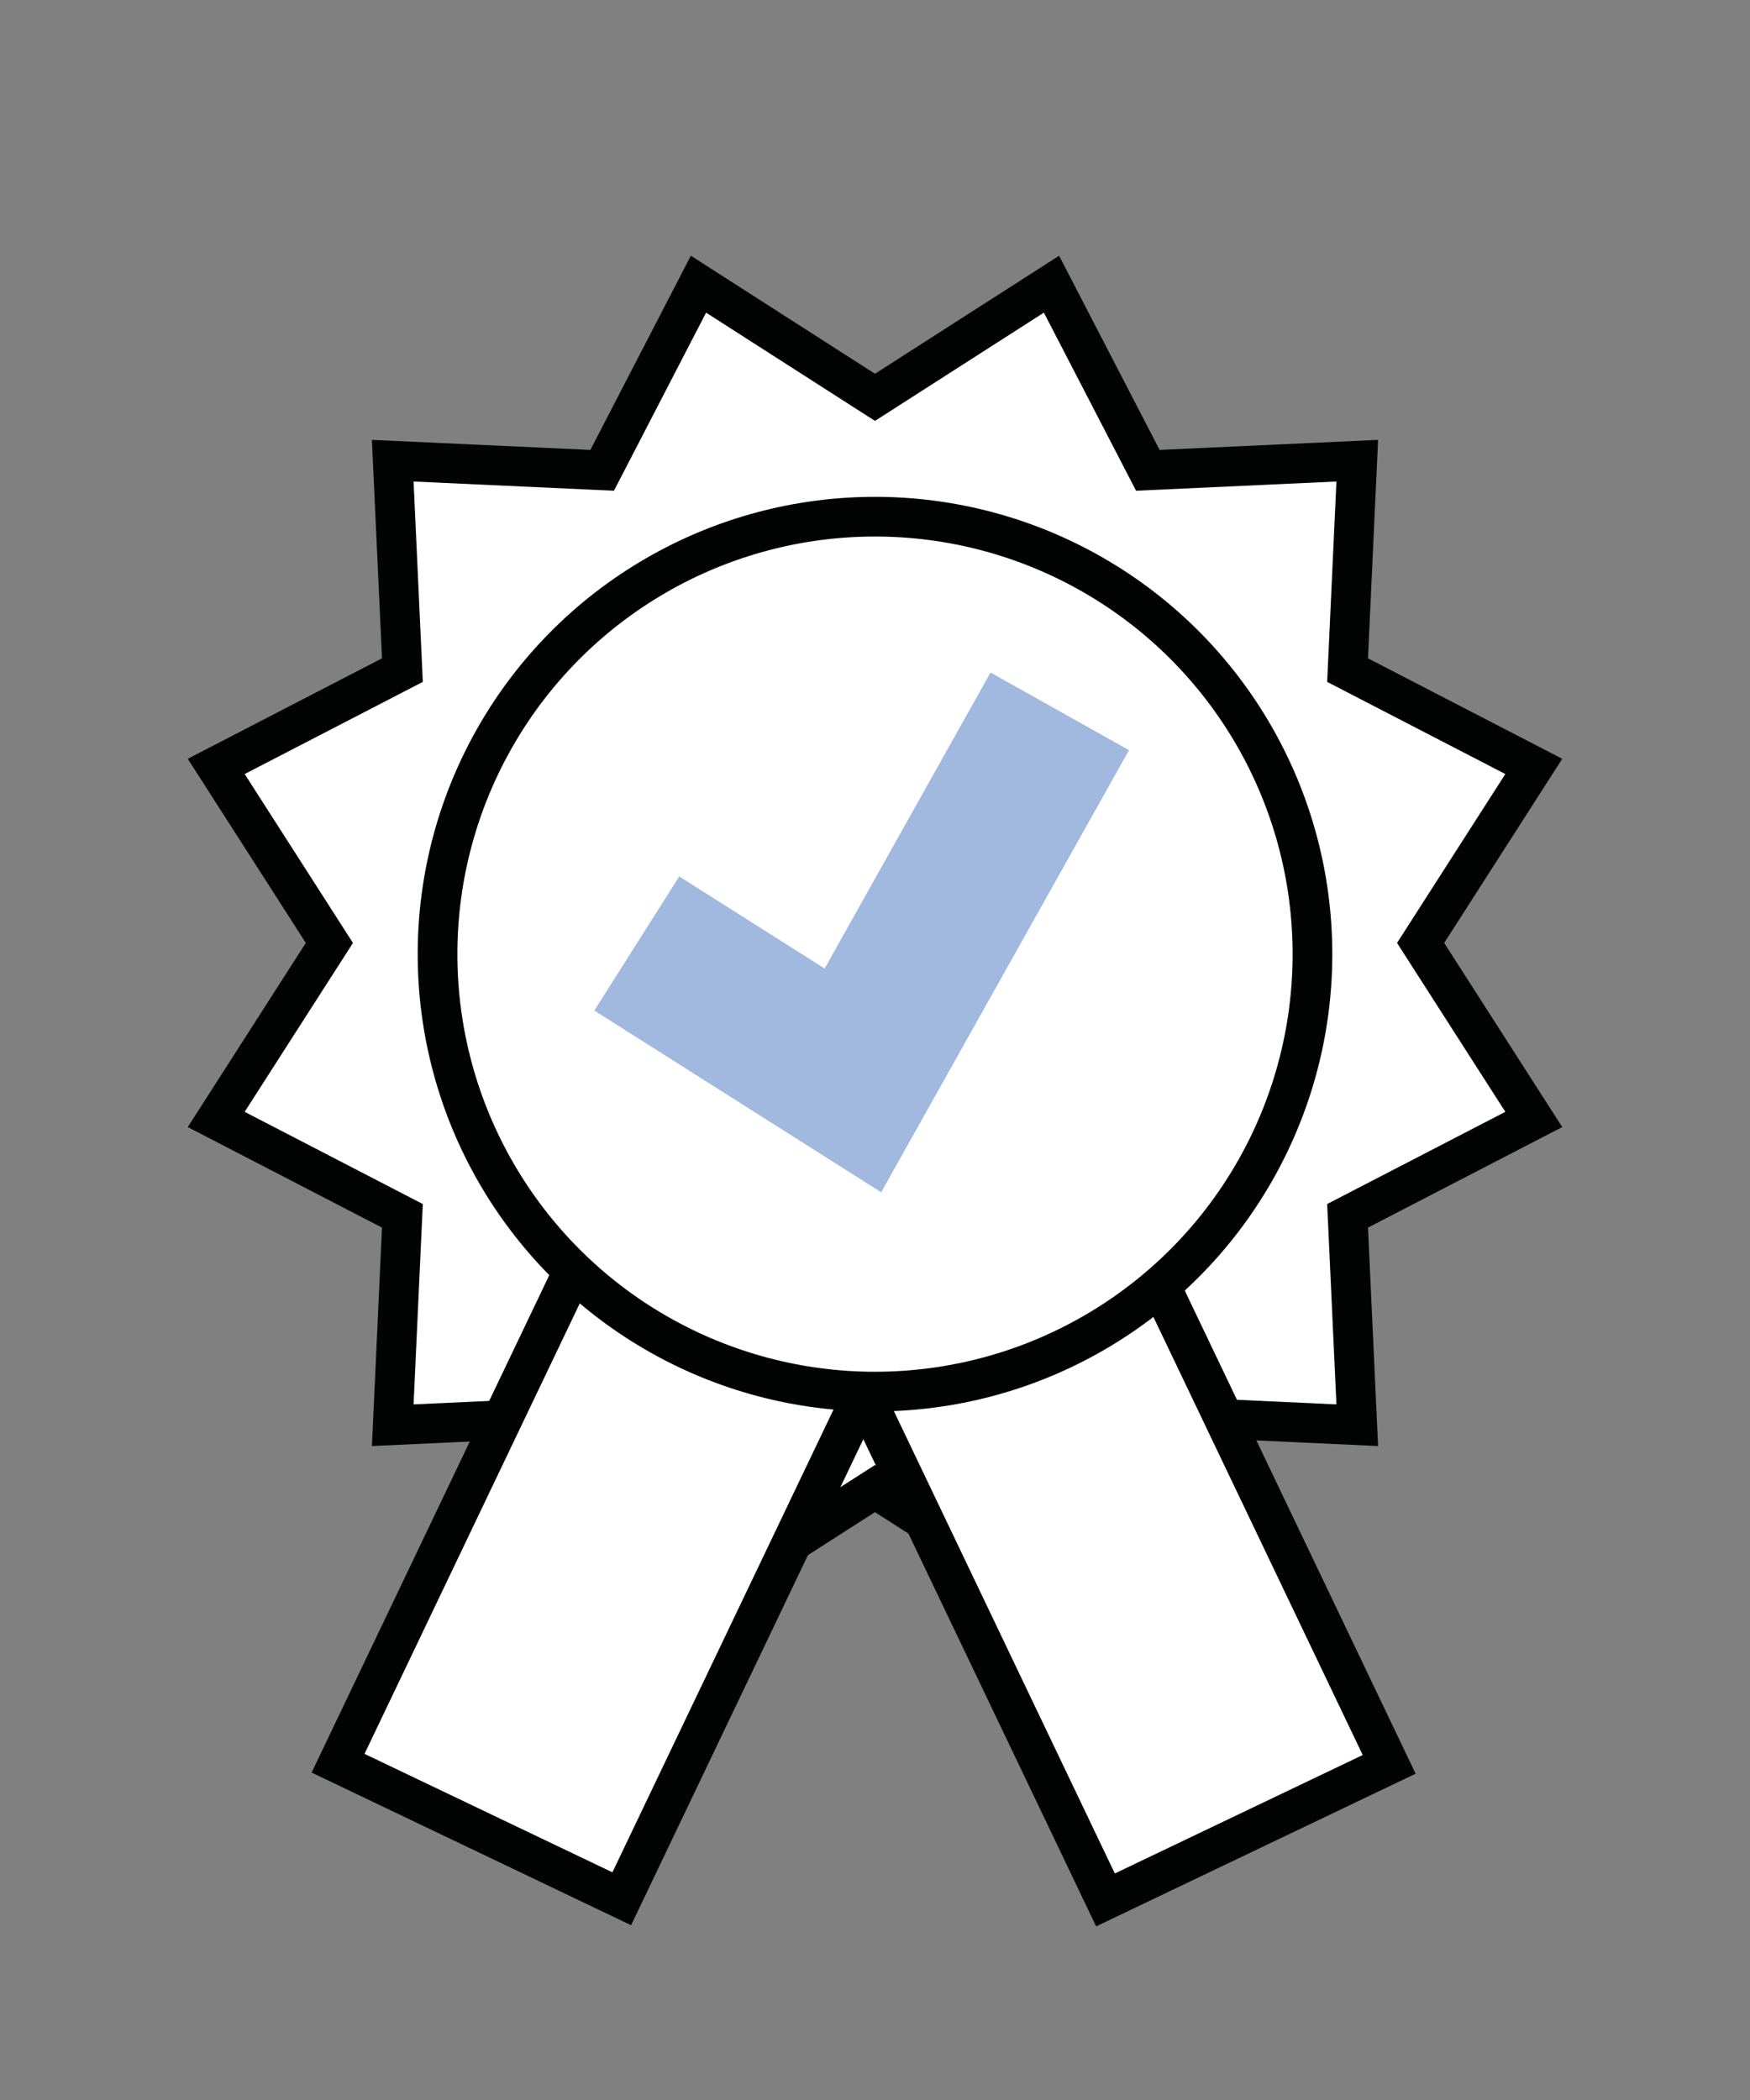
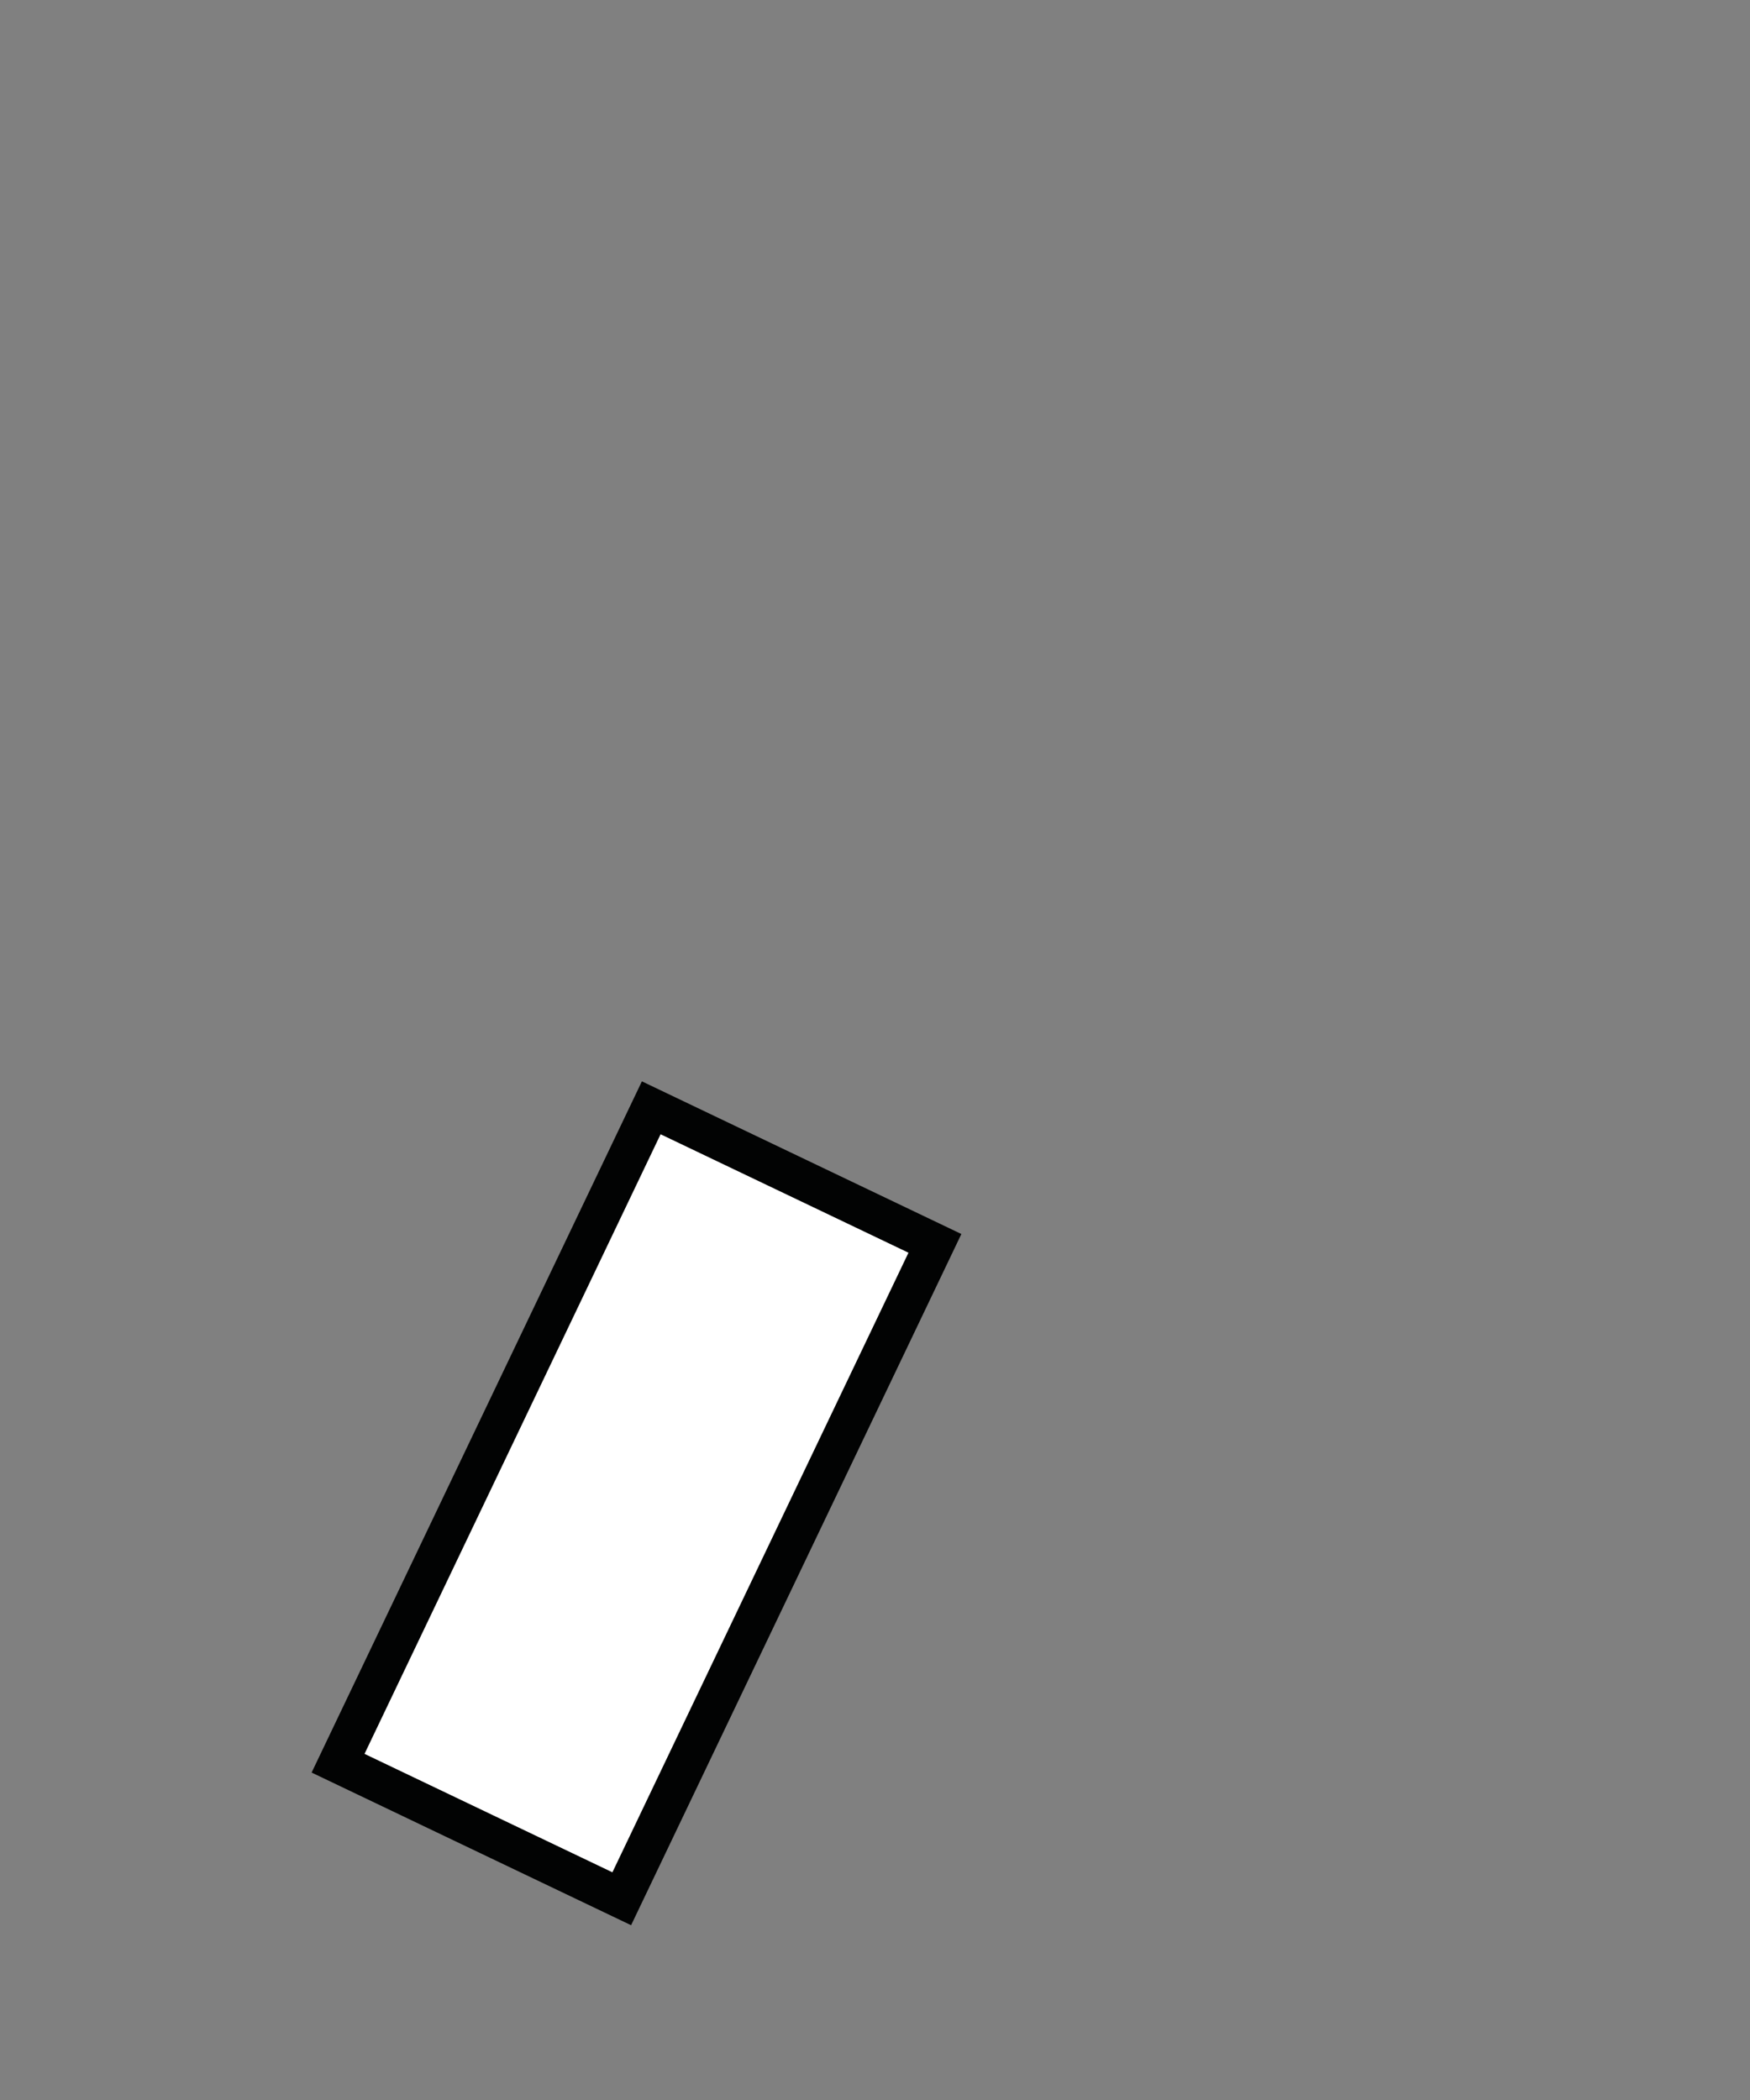
<svg xmlns="http://www.w3.org/2000/svg" version="1.1" id="Warstwa_1" x="0px" y="0px" width="125px" height="150px" viewBox="0 0 125 150" enable-background="new 0 0 125 150" xml:space="preserve">
  <rect x="0" y="0" width="125" height="150" fill="#808080" stroke="none" />
  <g>
-     <polygon fill="#FFFFFF" stroke="#020303" stroke-width="2.835" stroke-miterlimit="10" points="62.498,28.381 75.106,20.299    81.989,33.595 96.947,32.907 96.255,47.865 109.556,54.744 101.473,67.353 109.556,79.961 96.255,86.844 96.947,101.802    81.989,101.111 75.106,114.41 62.498,106.327 49.89,114.41 43.011,101.111 28.053,101.802 28.743,86.844 15.444,79.961    23.527,67.353 15.444,54.744 28.743,47.865 28.053,32.907 43.011,33.595 49.89,20.299  " />
-     <rect x="66.653" y="81.465" transform="matrix(-0.902 0.431 -0.431 -0.902 194.459 170.78)" fill="#FFFFFF" stroke="#020303" stroke-width="2.835" stroke-miterlimit="10" width="22.466" height="51.901" />
    <rect x="34.252" y="81.465" transform="matrix(0.902 0.431 -0.431 0.902 50.733 -9.115)" fill="#FFFFFF" stroke="#020303" stroke-width="2.835" stroke-miterlimit="10" width="22.465" height="51.901" />
-     <circle fill="#FFFFFF" stroke="#020303" stroke-width="2.835" stroke-miterlimit="10" cx="62.5" cy="68.153" r="31.247" />
-     <polyline fill="none" stroke="#A1B8DF" stroke-width="11.339" stroke-miterlimit="10" points="45.485,67.393 60.921,77.172    75.698,50.811  " />
  </g>
</svg>